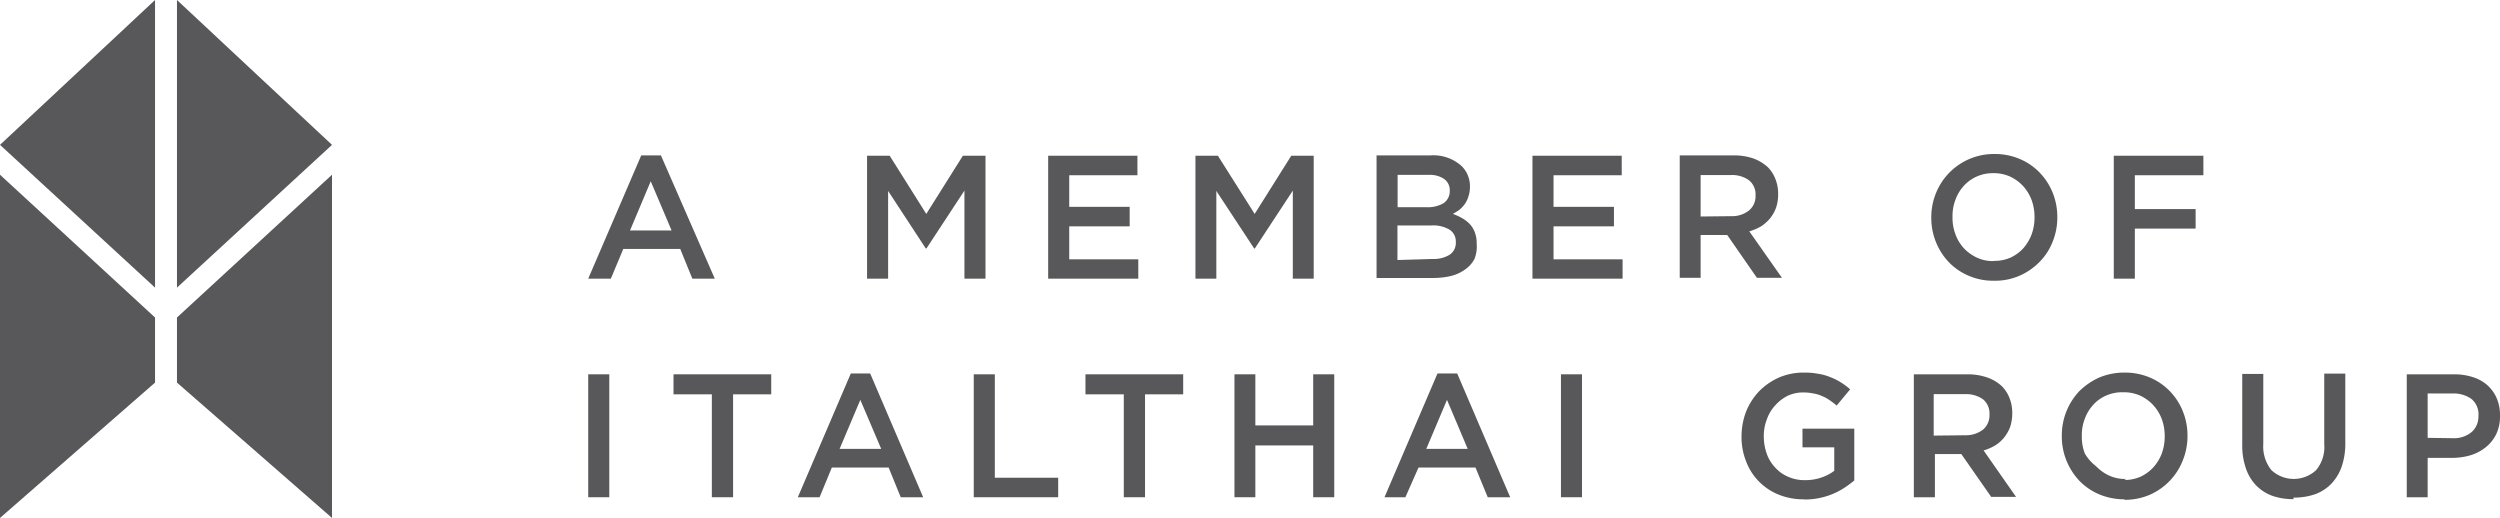
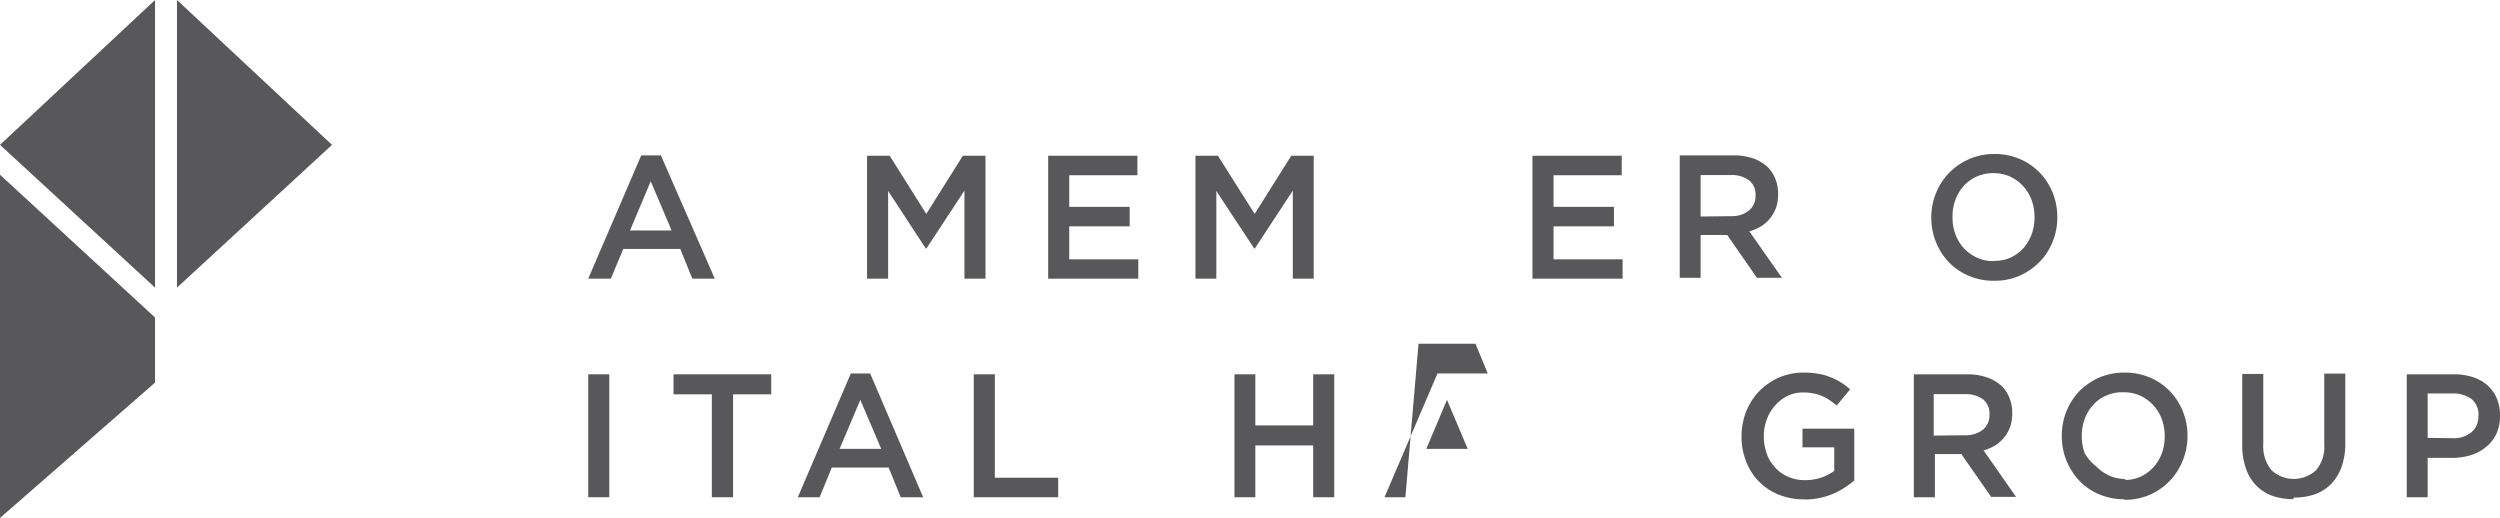
<svg xmlns="http://www.w3.org/2000/svg" id="e594ca99-667d-4657-b0ab-1eba7a612aca" data-name="Layer 1" viewBox="0 0 144.8 30">
  <path d="M38.74,15h1.14L43,22.14h-1.3L41,20.42h-3.3l-.72,1.72H35.67Zm1.76,4.35-1.21-2.85-1.2,2.85Z" transform="translate(-1.6 -6)" style="fill:#58585a" />
  <polygon points="50.22 9.02 51.53 9.02 53.65 12.39 55.77 9.02 57.08 9.02 57.08 16.14 55.86 16.14 55.86 11.04 53.66 14.39 53.62 14.39 51.44 11.06 51.44 16.14 50.22 16.14 50.22 9.02" style="fill:#58585a" />
  <polygon points="60.71 9.02 65.88 9.02 65.88 10.15 61.93 10.15 61.93 11.98 65.43 11.98 65.43 13.11 61.93 13.11 61.93 15.02 65.93 15.02 65.93 16.14 60.71 16.14 60.71 9.02" style="fill:#58585a" />
  <polygon points="69.24 9.02 70.54 9.02 72.67 12.39 74.79 9.02 76.09 9.02 76.09 16.14 74.88 16.14 74.88 11.04 72.68 14.39 72.64 14.39 70.45 11.06 70.45 16.14 69.24 16.14 69.24 9.02" style="fill:#58585a" />
-   <path d="M81.33,15h3.12a2.44,2.44,0,0,1,1.82.63,1.65,1.65,0,0,1,.47,1.18v0a1.7,1.7,0,0,1-.09.57,1.49,1.49,0,0,1-.21.44,1.93,1.93,0,0,1-.31.33,4,4,0,0,1-.38.24,3.24,3.24,0,0,1,.56.26,1.94,1.94,0,0,1,.44.35,1.44,1.44,0,0,1,.28.48,1.79,1.79,0,0,1,.1.64v0A1.93,1.93,0,0,1,87,21a1.69,1.69,0,0,1-.53.6,2.34,2.34,0,0,1-.81.38,4.35,4.35,0,0,1-1.06.12H81.33V15Zm2.88,3a1.79,1.79,0,0,0,1-.23.84.84,0,0,0,.36-.73v0a.79.79,0,0,0-.32-.67,1.47,1.47,0,0,0-.91-.24H82.55V18Zm.36,3a1.77,1.77,0,0,0,1-.25.82.82,0,0,0,.35-.73v0a.81.81,0,0,0-.35-.71,1.85,1.85,0,0,0-1.08-.25H82.54v2Z" transform="translate(-1.6 -6)" style="fill:#58585a" />
  <polygon points="88.76 9.02 93.93 9.02 93.93 10.15 89.98 10.15 89.98 11.98 93.48 11.98 93.48 13.11 89.98 13.11 89.98 15.02 93.98 15.02 93.98 16.14 88.76 16.14 88.76 9.02" style="fill:#58585a" />
  <path d="M98.89,15H102a3.45,3.45,0,0,1,1.16.18,2.49,2.49,0,0,1,.85.52,2.06,2.06,0,0,1,.43.69,2.3,2.3,0,0,1,.15.85v0a2.43,2.43,0,0,1-.12.79,2.21,2.21,0,0,1-.35.62,2.29,2.29,0,0,1-.52.46,3,3,0,0,1-.68.29l1.89,2.69h-1.45l-1.72-2.48H100.1v2.48H98.89V15Zm3,3.52a1.57,1.57,0,0,0,1-.32,1.06,1.06,0,0,0,.39-.87v0a1.05,1.05,0,0,0-.38-.89,1.68,1.68,0,0,0-1.07-.3H100.1v2.4Z" transform="translate(-1.6 -6)" style="fill:#58585a" />
  <path d="M117.1,22.26a3.59,3.59,0,0,1-1.48-.29,3.5,3.5,0,0,1-1.14-.78,3.67,3.67,0,0,1-.75-1.17,3.74,3.74,0,0,1-.27-1.42v0a3.69,3.69,0,0,1,.27-1.41,3.61,3.61,0,0,1,3.39-2.27,3.67,3.67,0,0,1,1.47.29,3.47,3.47,0,0,1,1.15.79,3.62,3.62,0,0,1,.75,1.16,3.78,3.78,0,0,1,.27,1.42v0a3.74,3.74,0,0,1-.27,1.42,3.43,3.43,0,0,1-.76,1.17,3.64,3.64,0,0,1-1.16.8,3.51,3.51,0,0,1-1.47.29m0-1.15a2.3,2.3,0,0,0,.95-.19,2.36,2.36,0,0,0,.74-.54,2.66,2.66,0,0,0,.48-.8,2.88,2.88,0,0,0,.17-1v0a2.93,2.93,0,0,0-.17-1,2.5,2.5,0,0,0-.49-.8,2.43,2.43,0,0,0-.75-.55,2.31,2.31,0,0,0-1-.2,2.28,2.28,0,0,0-.95.2,2.21,2.21,0,0,0-.74.54,2.37,2.37,0,0,0-.48.8,2.61,2.61,0,0,0-.17,1v0a2.66,2.66,0,0,0,.17,1,2.38,2.38,0,0,0,.49.81,2.44,2.44,0,0,0,.75.54,2.16,2.16,0,0,0,1,.2" transform="translate(-1.6 -6)" style="fill:#58585a" />
-   <polygon points="122.43 9.02 127.62 9.02 127.62 10.15 123.65 10.15 123.65 12.11 127.17 12.11 127.17 13.24 123.65 13.24 123.65 16.14 122.43 16.14 122.43 9.02" style="fill:#58585a" />
  <rect x="34.07" y="21.68" width="1.22" height="7.12" style="fill:#58585a" />
  <polygon points="41.23 22.84 39.01 22.84 39.01 21.68 44.67 21.68 44.67 22.84 42.46 22.84 42.46 28.8 41.23 28.8 41.23 22.84" style="fill:#58585a" />
  <path d="M50.88,27.63H52l3.07,7.17h-1.3l-.7-1.72H49.78l-.71,1.72H47.81ZM52.64,32l-1.21-2.84L50.23,32Z" transform="translate(-1.6 -6)" style="fill:#58585a" />
  <polygon points="56.4 21.68 57.62 21.68 57.62 27.67 61.29 27.67 61.29 28.8 56.4 28.8 56.4 21.68" style="fill:#58585a" />
-   <polygon points="65.09 22.84 62.87 22.84 62.87 21.68 68.53 21.68 68.53 22.84 66.32 22.84 66.32 28.8 65.09 28.8 65.09 22.84" style="fill:#58585a" />
  <polygon points="71.5 21.68 72.71 21.68 72.71 24.64 76.06 24.64 76.06 21.68 77.28 21.68 77.28 28.8 76.06 28.8 76.06 25.8 72.71 25.8 72.71 28.8 71.5 28.8 71.5 21.68" style="fill:#58585a" />
-   <path d="M84.86,27.63H86l3.07,7.17H87.77l-.71-1.72h-3.3L83,34.8H81.79ZM86.61,32l-1.2-2.84L84.21,32Z" transform="translate(-1.6 -6)" style="fill:#58585a" />
-   <rect x="90.41" y="21.68" width="1.22" height="7.12" style="fill:#58585a" />
+   <path d="M84.86,27.63H86H87.77l-.71-1.72h-3.3L83,34.8H81.79ZM86.61,32l-1.2-2.84L84.21,32Z" transform="translate(-1.6 -6)" style="fill:#58585a" />
  <path d="M106.09,34.92a3.77,3.77,0,0,1-1.49-.28,3.33,3.33,0,0,1-1.87-1.93,3.78,3.78,0,0,1-.26-1.45v0a4,4,0,0,1,.26-1.41,3.71,3.71,0,0,1,.75-1.18,3.77,3.77,0,0,1,1.15-.8,3.61,3.61,0,0,1,1.45-.29,4.28,4.28,0,0,1,.83.07,2.91,2.91,0,0,1,.69.19,3.45,3.45,0,0,1,.61.3,3.92,3.92,0,0,1,.55.41l-.78.94a4,4,0,0,0-.41-.31,1.88,1.88,0,0,0-.44-.24,1.83,1.83,0,0,0-.5-.15,2.77,2.77,0,0,0-.6-.06,2.12,2.12,0,0,0-.9.2,2.38,2.38,0,0,0-.71.55,2.31,2.31,0,0,0-.48.8,2.65,2.65,0,0,0-.18,1v0a3,3,0,0,0,.17,1,2.24,2.24,0,0,0,.49.8,2.09,2.09,0,0,0,.74.53,2.34,2.34,0,0,0,1,.2,2.83,2.83,0,0,0,.93-.15,2.66,2.66,0,0,0,.75-.39V31.91H106V30.83h3v3a6,6,0,0,1-.57.42,4,4,0,0,1-.68.36,4.19,4.19,0,0,1-1.66.32" transform="translate(-1.6 -6)" style="fill:#58585a" />
  <path d="M112.45,27.68h3.11a3.44,3.44,0,0,1,1.16.19,2.4,2.4,0,0,1,.85.52,2.06,2.06,0,0,1,.43.69,2.3,2.3,0,0,1,.15.85v0a2.47,2.47,0,0,1-.12.79,2.21,2.21,0,0,1-.35.62,2.1,2.1,0,0,1-.52.46,2.89,2.89,0,0,1-.67.29l1.88,2.69h-1.44l-1.73-2.48h-1.53V34.8h-1.22V27.68Zm3,3.53a1.64,1.64,0,0,0,1-.32,1.08,1.08,0,0,0,.38-.87v0a1.07,1.07,0,0,0-.37-.89,1.7,1.7,0,0,0-1.07-.3h-1.79v2.4Z" transform="translate(-1.6 -6)" style="fill:#58585a" />
  <path d="M124.66,34.92a3.76,3.76,0,0,1-1.48-.29,3.5,3.5,0,0,1-1.14-.78,3.78,3.78,0,0,1-.75-1.17,3.74,3.74,0,0,1-.27-1.42v0a3.73,3.73,0,0,1,1-2.59,3.94,3.94,0,0,1,1.16-.8,3.76,3.76,0,0,1,1.48-.29,3.71,3.71,0,0,1,1.47.29,3.47,3.47,0,0,1,1.15.79,3.62,3.62,0,0,1,.75,1.16,3.78,3.78,0,0,1,.27,1.42v0a3.74,3.74,0,0,1-.27,1.42,3.61,3.61,0,0,1-1.92,2,3.67,3.67,0,0,1-1.47.29m0-1.15a2.23,2.23,0,0,0,.94-.19,2.4,2.4,0,0,0,.74-.54,2.61,2.61,0,0,0,.49-.8,2.88,2.88,0,0,0,.17-1v0a2.88,2.88,0,0,0-.17-1,2.5,2.5,0,0,0-.49-.8,2.43,2.43,0,0,0-.75-.55,2.31,2.31,0,0,0-1-.2,2.28,2.28,0,0,0-1,.2,2.12,2.12,0,0,0-.74.54,2.37,2.37,0,0,0-.48.8,2.61,2.61,0,0,0-.17,1v0a2.66,2.66,0,0,0,.17,1A2.52,2.52,0,0,0,123,33a2.57,2.57,0,0,0,.75.54,2.2,2.2,0,0,0,1,.2" transform="translate(-1.6 -6)" style="fill:#58585a" />
  <path d="M134.44,34.91a3.59,3.59,0,0,1-1.22-.19,2.49,2.49,0,0,1-.94-.6,2.62,2.62,0,0,1-.6-1,4,4,0,0,1-.21-1.36v-4.1h1.22v4.05a2.18,2.18,0,0,0,.47,1.52,1.9,1.9,0,0,0,2.59,0,2.08,2.08,0,0,0,.47-1.49v-4.1h1.22v4a4.19,4.19,0,0,1-.21,1.39,2.81,2.81,0,0,1-.61,1,2.53,2.53,0,0,1-.94.6,3.71,3.71,0,0,1-1.24.19" transform="translate(-1.6 -6)" style="fill:#58585a" />
  <path d="M141,27.68h2.75a3.48,3.48,0,0,1,1.1.17,2.31,2.31,0,0,1,.84.48,2.17,2.17,0,0,1,.53.76,2.5,2.5,0,0,1,.18,1v0a2.39,2.39,0,0,1-.22,1.06,2.21,2.21,0,0,1-.6.75,2.61,2.61,0,0,1-.89.47,3.83,3.83,0,0,1-1.09.15h-1.39V34.8H141V27.68Zm2.65,3.7a1.6,1.6,0,0,0,1.1-.35,1.18,1.18,0,0,0,.4-.92v0a1.16,1.16,0,0,0-.4-1,1.79,1.79,0,0,0-1.1-.32h-1.44v2.57Z" transform="translate(-1.6 -6)" style="fill:#58585a" />
  <polygon points="8.98 16.66 8.98 0 0 8.39 8.98 16.66" style="fill:#58585a" />
  <polygon points="0 10.12 0 30 8.98 22.16 8.98 18.39 0 10.12" style="fill:#58585a" />
  <polygon points="10.25 16.66 10.25 0 19.23 8.39 10.25 16.66" style="fill:#58585a" />
-   <polygon points="19.23 10.12 19.23 30 10.25 22.16 10.25 18.39 19.23 10.12" style="fill:#58585a" />
</svg>